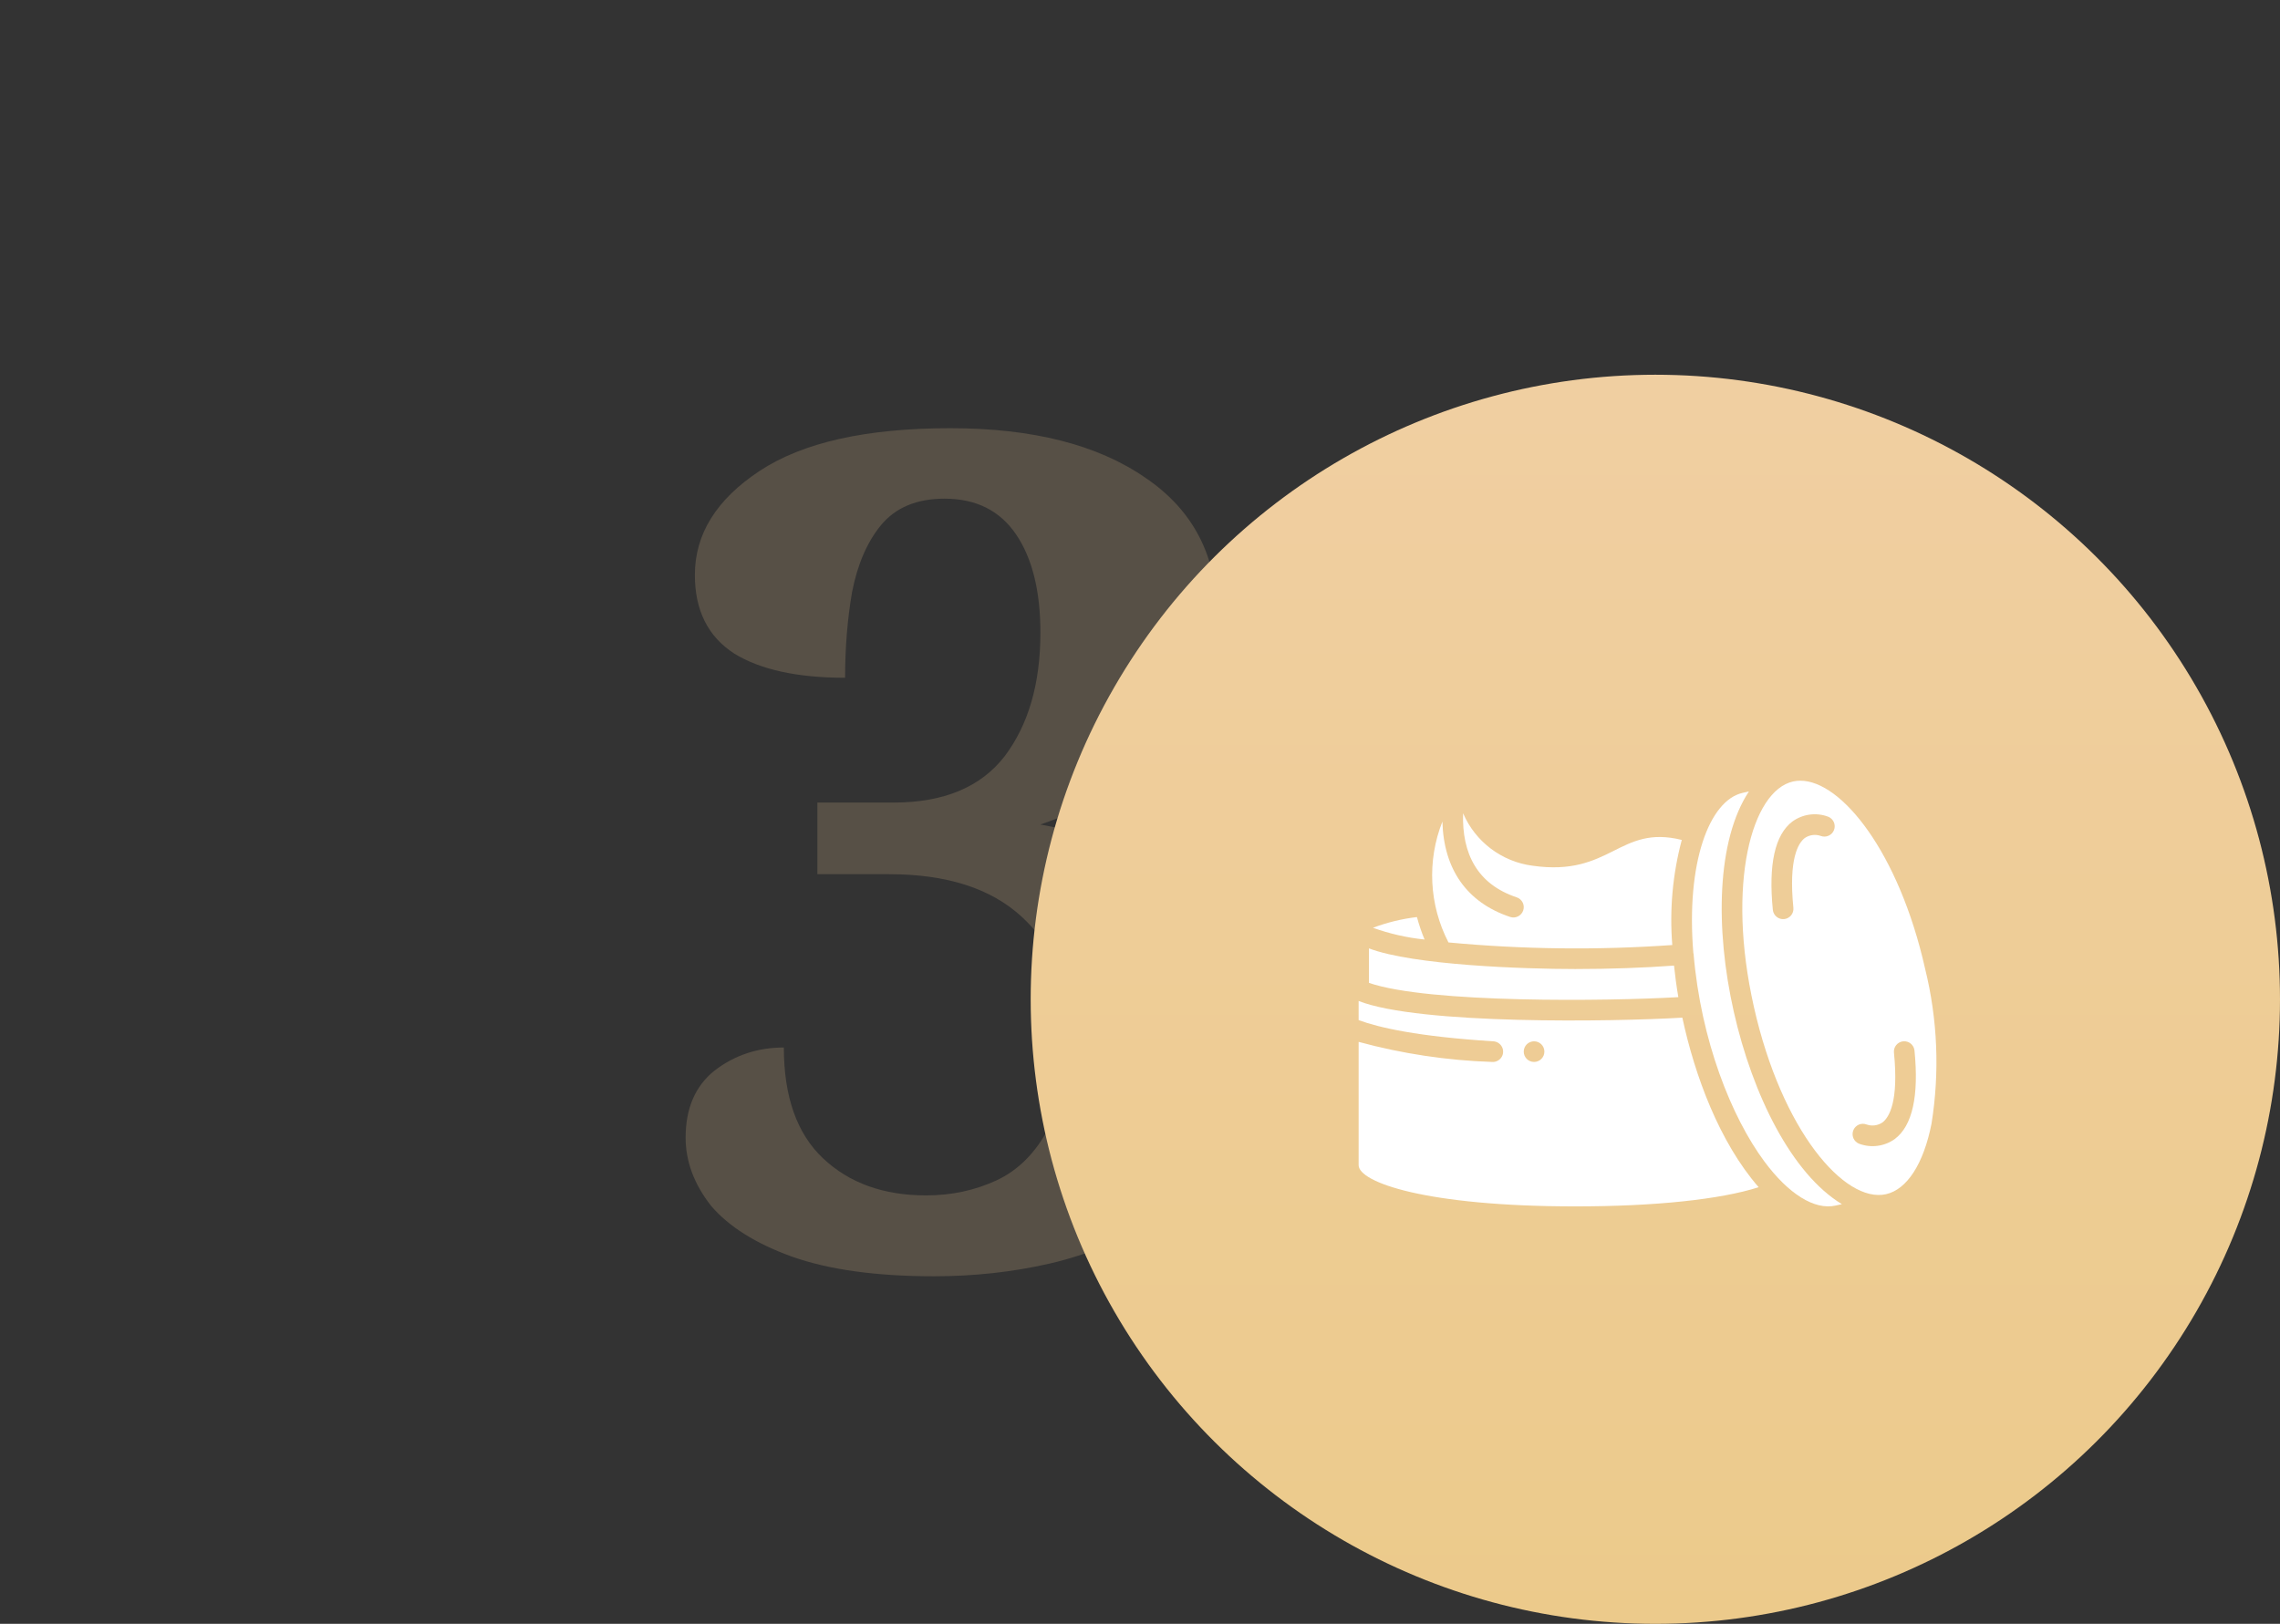
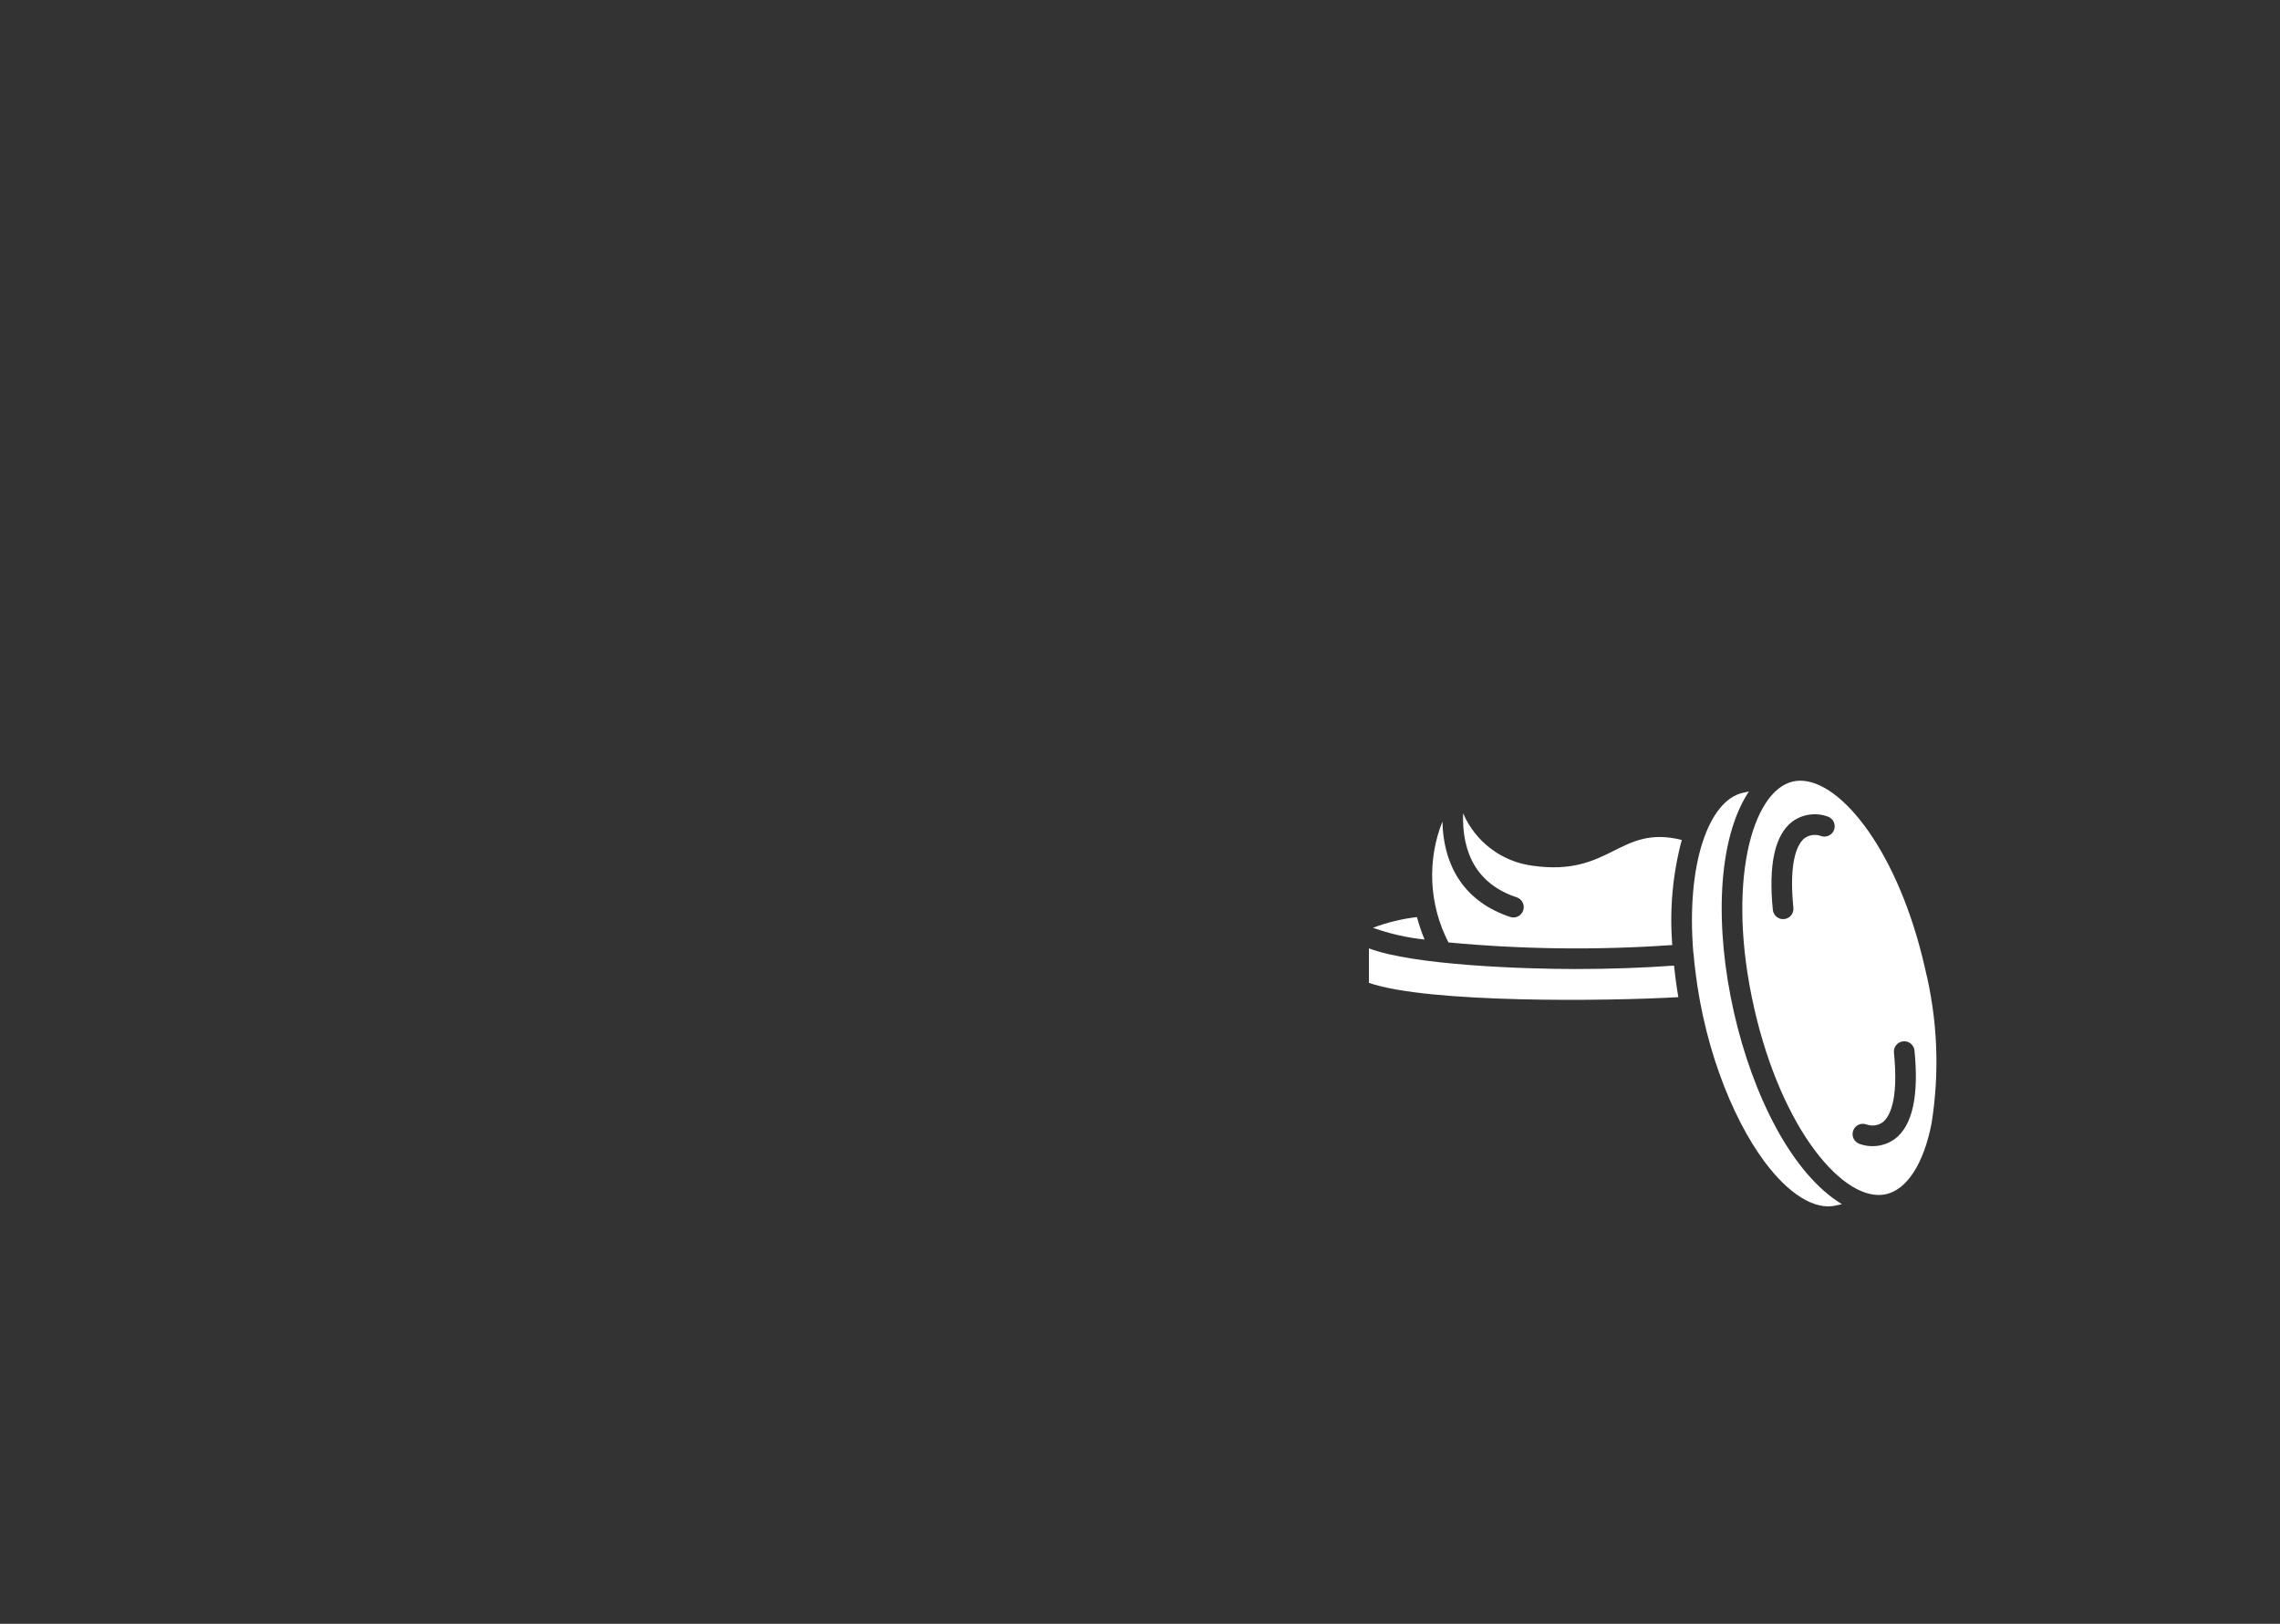
<svg xmlns="http://www.w3.org/2000/svg" width="146" height="104" viewBox="0 0 146 104" fill="none">
  <rect x="0" y="0" width="146" height="104" fill="#333333" stroke="none" />
-   <path opacity="0.2" d="M59.814 81.74C56.114 81.74 53.08 81.321 50.712 80.482C48.393 79.643 46.667 78.558 45.532 77.226C44.447 75.845 43.904 74.389 43.904 72.86C43.904 70.985 44.521 69.555 45.754 68.568C47.037 67.581 48.517 67.088 50.194 67.088C50.194 70.245 51.033 72.613 52.71 74.192C54.387 75.771 56.583 76.56 59.296 76.56C60.924 76.56 62.429 76.239 63.81 75.598C65.191 74.957 66.301 73.847 67.14 72.268C67.979 70.689 68.398 68.494 68.398 65.682C68.398 62.87 67.411 60.551 65.438 58.726C63.465 56.901 60.628 55.988 56.928 55.988H52.34V51.4H57.224C60.431 51.4 62.799 50.413 64.328 48.44C65.857 46.417 66.622 43.778 66.622 40.522C66.622 37.858 66.104 35.761 65.068 34.232C64.032 32.703 62.503 31.938 60.48 31.938C58.704 31.938 57.347 32.505 56.41 33.64C55.522 34.725 54.905 36.156 54.56 37.932C54.264 39.659 54.116 41.484 54.116 43.408C51.057 43.408 48.689 42.89 47.012 41.854C45.335 40.769 44.496 39.091 44.496 36.822C44.496 34.207 45.877 31.987 48.64 30.162C51.403 28.337 55.473 27.424 60.85 27.424C66.129 27.424 70.297 28.485 73.356 30.606C76.415 32.678 77.944 35.638 77.944 39.486C77.944 42.791 76.859 45.579 74.688 47.848C72.517 50.068 69.829 51.721 66.622 52.806C68.595 53.151 70.593 53.817 72.616 54.804C74.639 55.741 76.341 57.098 77.722 58.874C79.103 60.601 79.794 62.895 79.794 65.756C79.794 68.765 79.227 71.306 78.092 73.378C77.007 75.401 75.502 77.029 73.578 78.262C71.703 79.495 69.582 80.383 67.214 80.926C64.846 81.469 62.379 81.74 59.814 81.74Z" fill="#E8C491" />
-   <circle cx="106" cy="64" r="40" transform="rotate(90 106 64)" fill="url(#paint0_linear)" />
  <path d="M87.661 62.949C91.472 64.265 102.992 64.124 107.473 63.863C107.354 63.177 107.266 62.504 107.196 61.842C105.28 61.983 103.117 62.062 100.877 62.062C97.607 62.062 90.502 61.821 87.661 60.74V62.949Z" fill="white" />
  <path d="M87.918 59.42C88.984 59.803 90.094 60.056 91.222 60.172C91.028 59.704 90.865 59.224 90.734 58.734C89.771 58.847 88.825 59.078 87.918 59.42Z" fill="white" />
-   <path d="M95.549 68.013C92.659 67.918 89.79 67.487 87 66.728V74.621C87 75.719 91.305 77.264 100.877 77.264C105.985 77.264 110.166 76.821 112.616 76.036C110.1 73.15 108.526 68.891 107.729 65.176C103.319 65.44 90.892 65.638 87 64.109V65.333C88.295 65.814 90.8 66.39 95.632 66.692C95.868 66.707 96.078 66.847 96.183 67.059C96.289 67.271 96.273 67.522 96.142 67.72C96.011 67.917 95.785 68.029 95.549 68.014V68.013ZM98.234 66.691C98.599 66.691 98.895 66.987 98.895 67.352C98.895 67.717 98.599 68.013 98.234 68.013C97.869 68.013 97.573 67.717 97.573 67.352C97.573 66.987 97.869 66.691 98.234 66.691Z" fill="white" />
  <path d="M111.592 50.779C109.439 51.264 107.957 55.294 108.434 61.039C108.434 61.055 108.446 61.068 108.448 61.085C108.915 66.63 110.87 71.536 112.975 74.379C114.533 76.481 116.198 77.514 117.545 77.211L117.946 77.121C111.546 73.253 107.869 56.929 111.992 50.688L111.592 50.779Z" fill="white" />
  <path d="M123.272 62.033C121.593 54.58 117.915 50 115.284 50C115.127 50 114.971 50.017 114.817 50.051C112.174 50.646 110.533 56.593 112.314 64.501C114.094 72.409 118.122 77.078 120.772 76.483C122.118 76.18 123.179 74.533 123.685 71.965C124.215 68.66 124.075 65.282 123.272 62.033ZM117.439 53.165C117.304 53.502 116.924 53.667 116.586 53.536C116.244 53.417 115.865 53.468 115.566 53.675C115.159 53.989 114.524 54.987 114.839 58.14C114.876 58.503 114.611 58.827 114.248 58.864C113.885 58.9 113.561 58.635 113.524 58.272C113.233 55.365 113.656 53.457 114.78 52.611C115.444 52.133 116.302 52.019 117.068 52.306C117.231 52.371 117.362 52.498 117.432 52.659C117.501 52.82 117.504 53.002 117.439 53.165ZM121.338 72.945C120.674 73.424 119.815 73.538 119.049 73.251C118.709 73.117 118.542 72.733 118.676 72.393C118.81 72.054 119.193 71.887 119.533 72.021C119.876 72.14 120.255 72.088 120.553 71.881C120.96 71.567 121.595 70.57 121.28 67.416C121.243 67.053 121.508 66.729 121.871 66.692C122.234 66.656 122.558 66.921 122.595 67.284C122.883 70.192 122.462 72.099 121.338 72.945Z" fill="white" />
  <path d="M96.703 58.727C93.915 57.797 92.444 55.654 92.365 52.615C91.368 55.131 91.51 57.955 92.753 60.359C97.518 60.807 102.311 60.862 107.085 60.525C106.902 58.263 107.108 55.987 107.693 53.794C103.662 52.793 103.168 56.165 98.139 55.446C96.167 55.191 94.475 53.913 93.689 52.086C93.605 54.703 94.626 56.639 97.121 57.47C97.468 57.586 97.655 57.96 97.54 58.307C97.424 58.654 97.05 58.842 96.703 58.727Z" fill="white" />
  <defs>
    <linearGradient id="paint0_linear" x1="29.218" y1="64.46" x2="202.092" y2="64.46" gradientUnits="userSpaceOnUse">
      <stop stop-color="#F2D1AC" />
      <stop offset="1" stop-color="#E9C77B" />
    </linearGradient>
  </defs>
</svg>